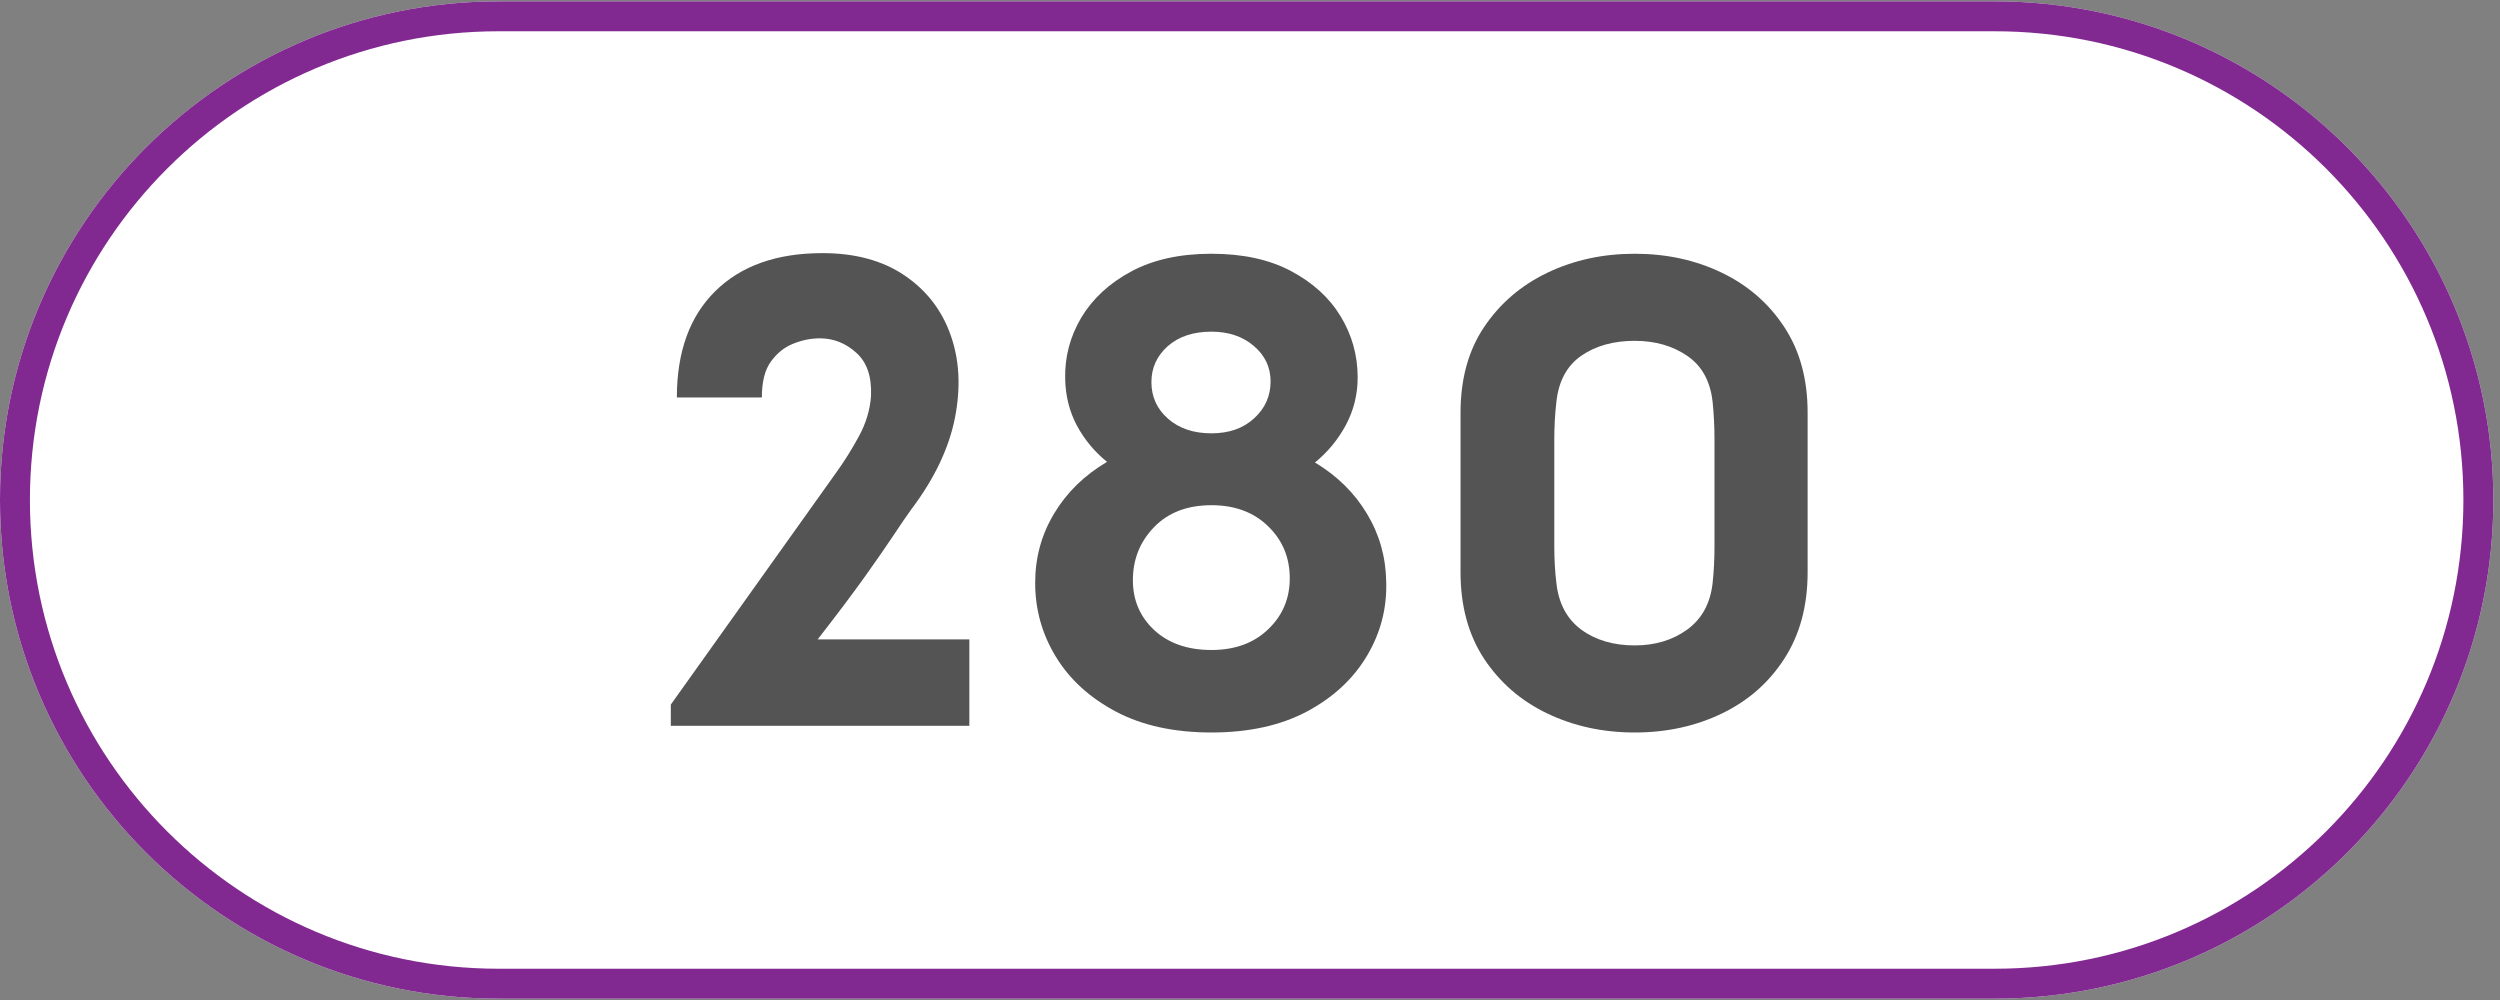
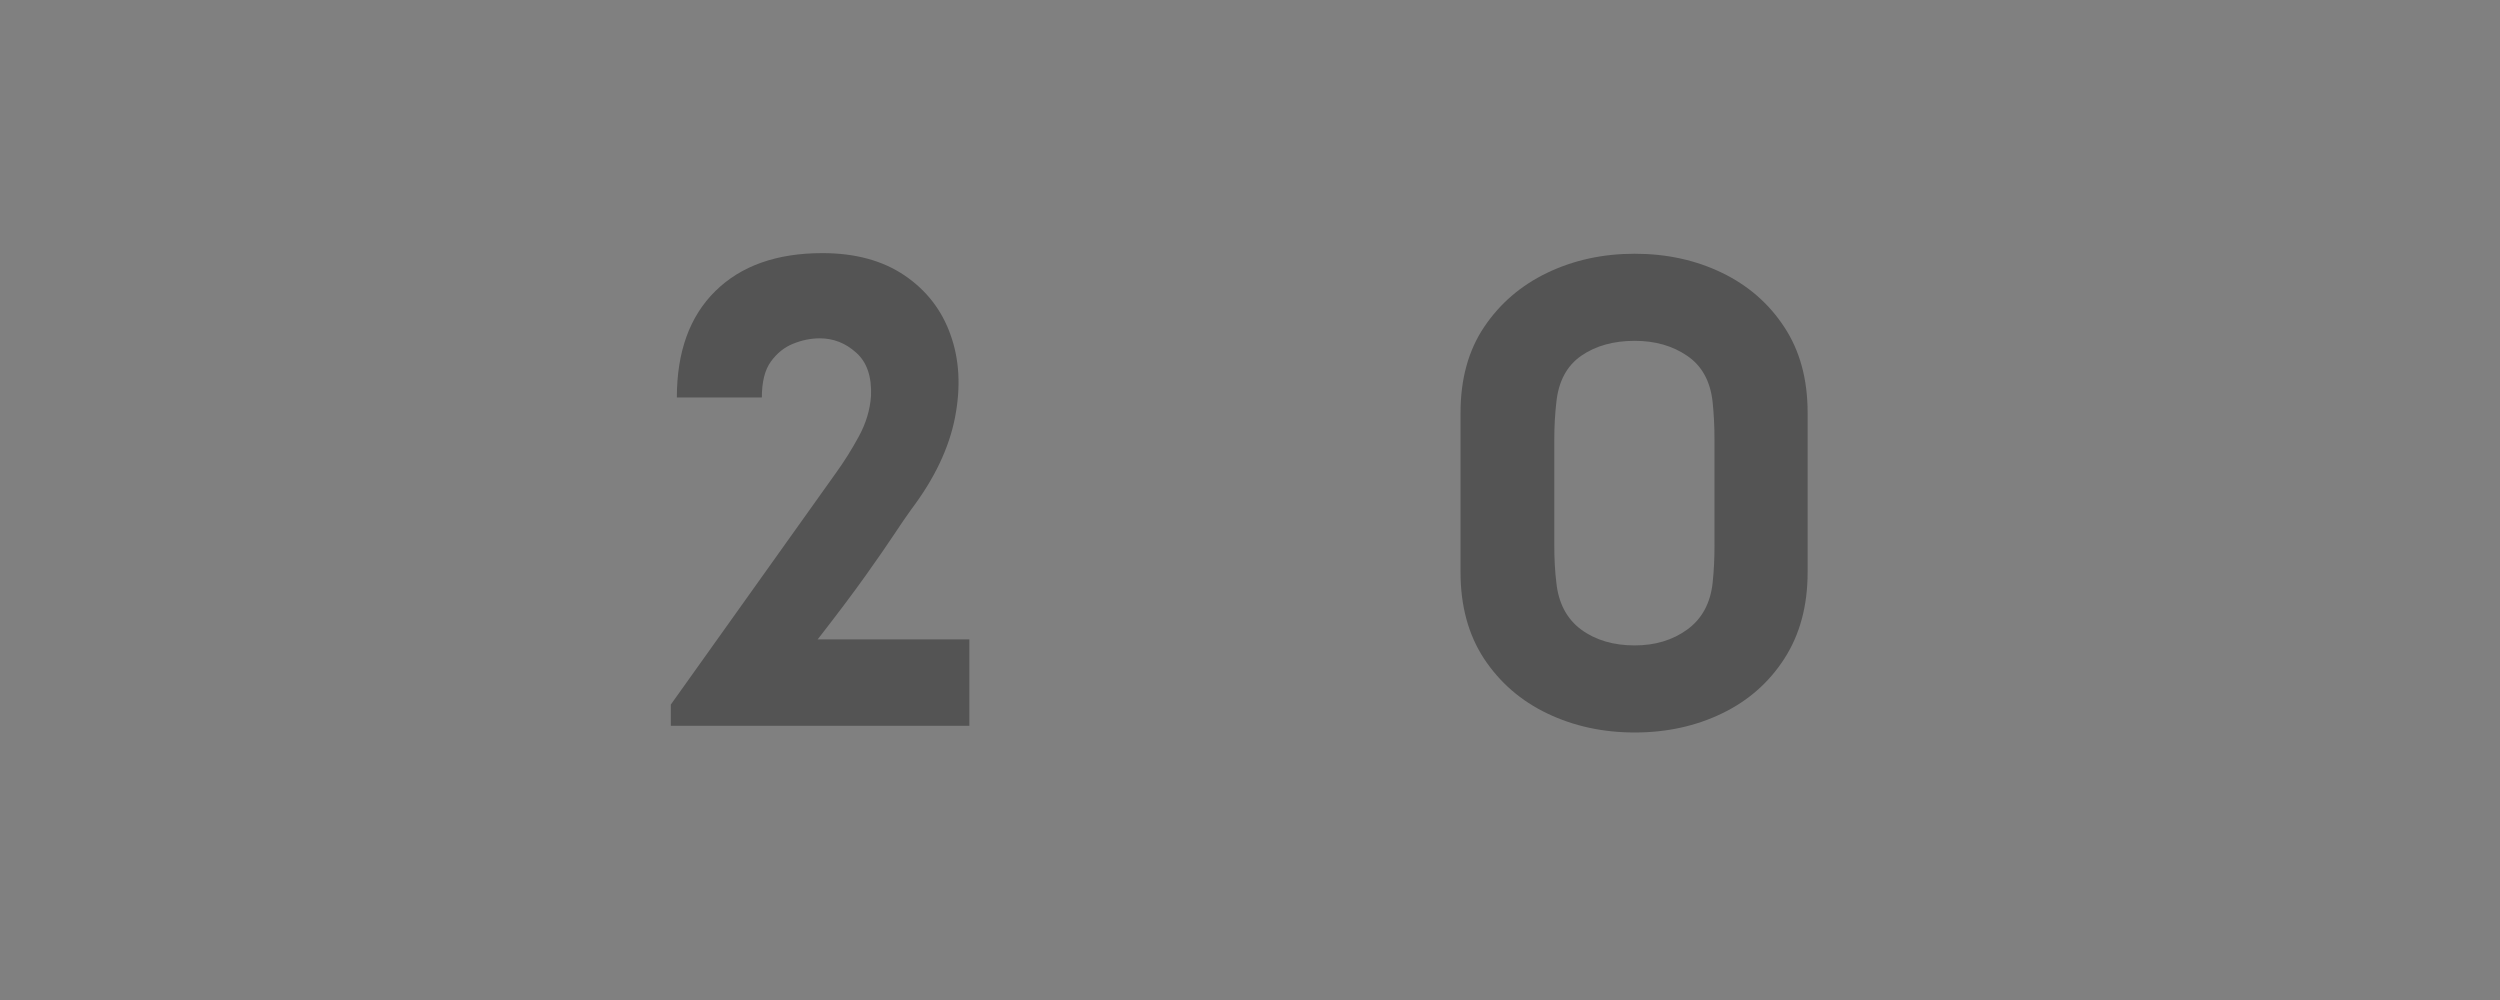
<svg xmlns="http://www.w3.org/2000/svg" width="250" zoomAndPan="magnify" viewBox="0 0 187.5 75" height="100" preserveAspectRatio="xMidYMid meet" version="1.0">
  <rect x="0" y="0" width="187.5" height="75" fill="#808080" stroke="none" />
  <defs>
    <g />
    <clipPath id="05e945e4ee">
-       <path d="M 0 0.102 L 187 0.102 L 187 74.898 L 0 74.898 Z M 0 0.102 " clip-rule="nonzero" />
-     </clipPath>
+       </clipPath>
    <clipPath id="f18e394efa">
-       <path d="M 37.398 0.102 L 149.602 0.102 C 170.258 0.102 187 16.844 187 37.5 C 187 58.156 170.258 74.898 149.602 74.898 L 37.398 74.898 C 16.746 74.898 0 58.156 0 37.5 C 0 16.844 16.746 0.102 37.398 0.102 Z M 37.398 0.102 " clip-rule="nonzero" />
-     </clipPath>
+       </clipPath>
  </defs>
  <g clip-path="url(#05e945e4ee)">
    <g clip-path="url(#f18e394efa)">
-       <path fill="#ffffff" d="M 0 0.102 L 187 0.102 L 187 74.898 L 0 74.898 Z M 0 0.102 " fill-opacity="1" fill-rule="nonzero" />
-       <path stroke-linecap="butt" transform="matrix(0.748, 0, 0, 0.748, 0, 0.1)" fill="none" stroke-linejoin="miter" d="M 49.998 0.002 L 200.001 0.002 C 227.616 0.002 249.998 22.385 249.998 50 C 249.998 77.615 227.616 99.998 200.001 99.998 L 49.998 99.998 C 22.388 99.998 -0 77.615 -0 50 C -0 22.385 22.388 0.002 49.998 0.002 Z M 49.998 0.002 " stroke="#812991" stroke-width="6" stroke-opacity="1" stroke-miterlimit="4" />
-     </g>
+       </g>
  </g>
  <g fill="#545454" fill-opacity="1">
    <g transform="translate(48.17, 54.437)">
      <g>
        <path d="M 17.156 -24.734 C 17.219 -26.191 16.848 -27.273 16.047 -27.984 C 15.254 -28.703 14.344 -29.062 13.312 -29.062 C 12.645 -29.062 11.977 -28.926 11.312 -28.656 C 10.656 -28.395 10.098 -27.945 9.641 -27.312 C 9.191 -26.688 8.969 -25.789 8.969 -24.625 L 2.594 -24.625 C 2.594 -28.051 3.555 -30.711 5.484 -32.609 C 7.41 -34.504 10.086 -35.453 13.516 -35.453 C 15.973 -35.453 18.023 -34.895 19.672 -33.781 C 21.316 -32.664 22.469 -31.176 23.125 -29.312 C 23.789 -27.457 23.898 -25.391 23.453 -23.109 C 23.004 -20.828 21.914 -18.539 20.188 -16.25 C 19.852 -15.789 19.422 -15.16 18.891 -14.359 C 18.359 -13.555 17.645 -12.523 16.75 -11.266 C 15.852 -10.004 14.656 -8.41 13.156 -6.484 L 24.531 -6.484 L 24.531 0 L 2.141 0 L 2.141 -1.594 L 14.516 -18.953 C 15.141 -19.816 15.719 -20.738 16.25 -21.719 C 16.781 -22.695 17.082 -23.703 17.156 -24.734 Z M 17.156 -24.734 " />
      </g>
    </g>
  </g>
  <g fill="#545454" fill-opacity="1">
    <g transform="translate(75.294, 54.437)">
      <g>
-         <path d="M 23.328 -19.75 C 24.992 -18.75 26.289 -17.473 27.219 -15.922 C 28.156 -14.379 28.641 -12.676 28.672 -10.812 C 28.734 -8.82 28.25 -6.961 27.219 -5.234 C 26.188 -3.504 24.68 -2.113 22.703 -1.062 C 20.734 -0.02 18.352 0.5 15.562 0.5 C 12.77 0.5 10.383 -0.02 8.406 -1.062 C 6.426 -2.113 4.922 -3.488 3.891 -5.188 C 2.859 -6.883 2.344 -8.727 2.344 -10.719 C 2.344 -12.613 2.816 -14.348 3.766 -15.922 C 4.711 -17.504 6.035 -18.797 7.734 -19.797 C 6.797 -20.555 6.047 -21.457 5.484 -22.5 C 4.922 -23.551 4.625 -24.711 4.594 -25.984 C 4.551 -27.641 4.953 -29.18 5.797 -30.609 C 6.648 -32.035 7.898 -33.191 9.547 -34.078 C 11.191 -34.961 13.195 -35.406 15.562 -35.406 C 17.914 -35.406 19.906 -34.973 21.531 -34.109 C 23.164 -33.242 24.406 -32.113 25.25 -30.719 C 26.102 -29.32 26.531 -27.789 26.531 -26.125 C 26.531 -24.863 26.238 -23.68 25.656 -22.578 C 25.07 -21.484 24.297 -20.539 23.328 -19.75 Z M 15.562 -21.938 C 16.883 -21.938 17.953 -22.312 18.766 -23.062 C 19.586 -23.812 20 -24.734 20 -25.828 C 20 -26.891 19.582 -27.773 18.75 -28.484 C 17.914 -29.203 16.852 -29.562 15.562 -29.562 C 14.195 -29.562 13.102 -29.195 12.281 -28.469 C 11.469 -27.738 11.062 -26.844 11.062 -25.781 C 11.062 -24.676 11.477 -23.758 12.312 -23.031 C 13.145 -22.301 14.227 -21.938 15.562 -21.938 Z M 15.562 -5.688 C 17.32 -5.688 18.738 -6.203 19.812 -7.234 C 20.895 -8.266 21.438 -9.539 21.438 -11.062 C 21.438 -12.625 20.895 -13.926 19.812 -14.969 C 18.738 -16.02 17.32 -16.547 15.562 -16.547 C 13.758 -16.547 12.328 -16 11.266 -14.906 C 10.203 -13.812 9.672 -12.484 9.672 -10.922 C 9.672 -9.422 10.207 -8.172 11.281 -7.172 C 12.363 -6.18 13.789 -5.688 15.562 -5.688 Z M 15.562 -5.688 " />
-       </g>
+         </g>
    </g>
  </g>
  <g fill="#545454" fill-opacity="1">
    <g transform="translate(106.306, 54.437)">
      <g>
        <path d="M 16.297 -35.406 C 18.691 -35.406 20.867 -34.93 22.828 -33.984 C 24.797 -33.035 26.359 -31.676 27.516 -29.906 C 28.68 -28.145 29.266 -26.004 29.266 -23.484 L 29.266 -11.516 C 29.266 -8.992 28.68 -6.832 27.516 -5.031 C 26.359 -3.238 24.797 -1.867 22.828 -0.922 C 20.867 0.023 18.691 0.5 16.297 0.5 C 13.91 0.5 11.727 0.023 9.75 -0.922 C 7.77 -1.867 6.188 -3.238 5 -5.031 C 3.82 -6.832 3.234 -8.992 3.234 -11.516 L 3.234 -23.484 C 3.234 -26.004 3.82 -28.145 5 -29.906 C 6.188 -31.676 7.77 -33.035 9.75 -33.984 C 11.727 -34.93 13.91 -35.406 16.297 -35.406 Z M 16.297 -6.031 C 17.828 -6.031 19.141 -6.426 20.234 -7.219 C 21.336 -8.02 21.973 -9.188 22.141 -10.719 C 22.234 -11.582 22.281 -12.516 22.281 -13.516 L 22.281 -21.438 C 22.281 -22.438 22.234 -23.383 22.141 -24.281 C 21.973 -25.844 21.336 -27 20.234 -27.75 C 19.141 -28.5 17.828 -28.875 16.297 -28.875 C 14.703 -28.875 13.363 -28.5 12.281 -27.75 C 11.207 -27 10.586 -25.844 10.422 -24.281 C 10.316 -23.383 10.266 -22.438 10.266 -21.438 L 10.266 -13.516 C 10.266 -12.516 10.316 -11.582 10.422 -10.719 C 10.586 -9.188 11.207 -8.02 12.281 -7.219 C 13.363 -6.426 14.703 -6.031 16.297 -6.031 Z M 16.297 -6.031 " />
      </g>
    </g>
  </g>
</svg>